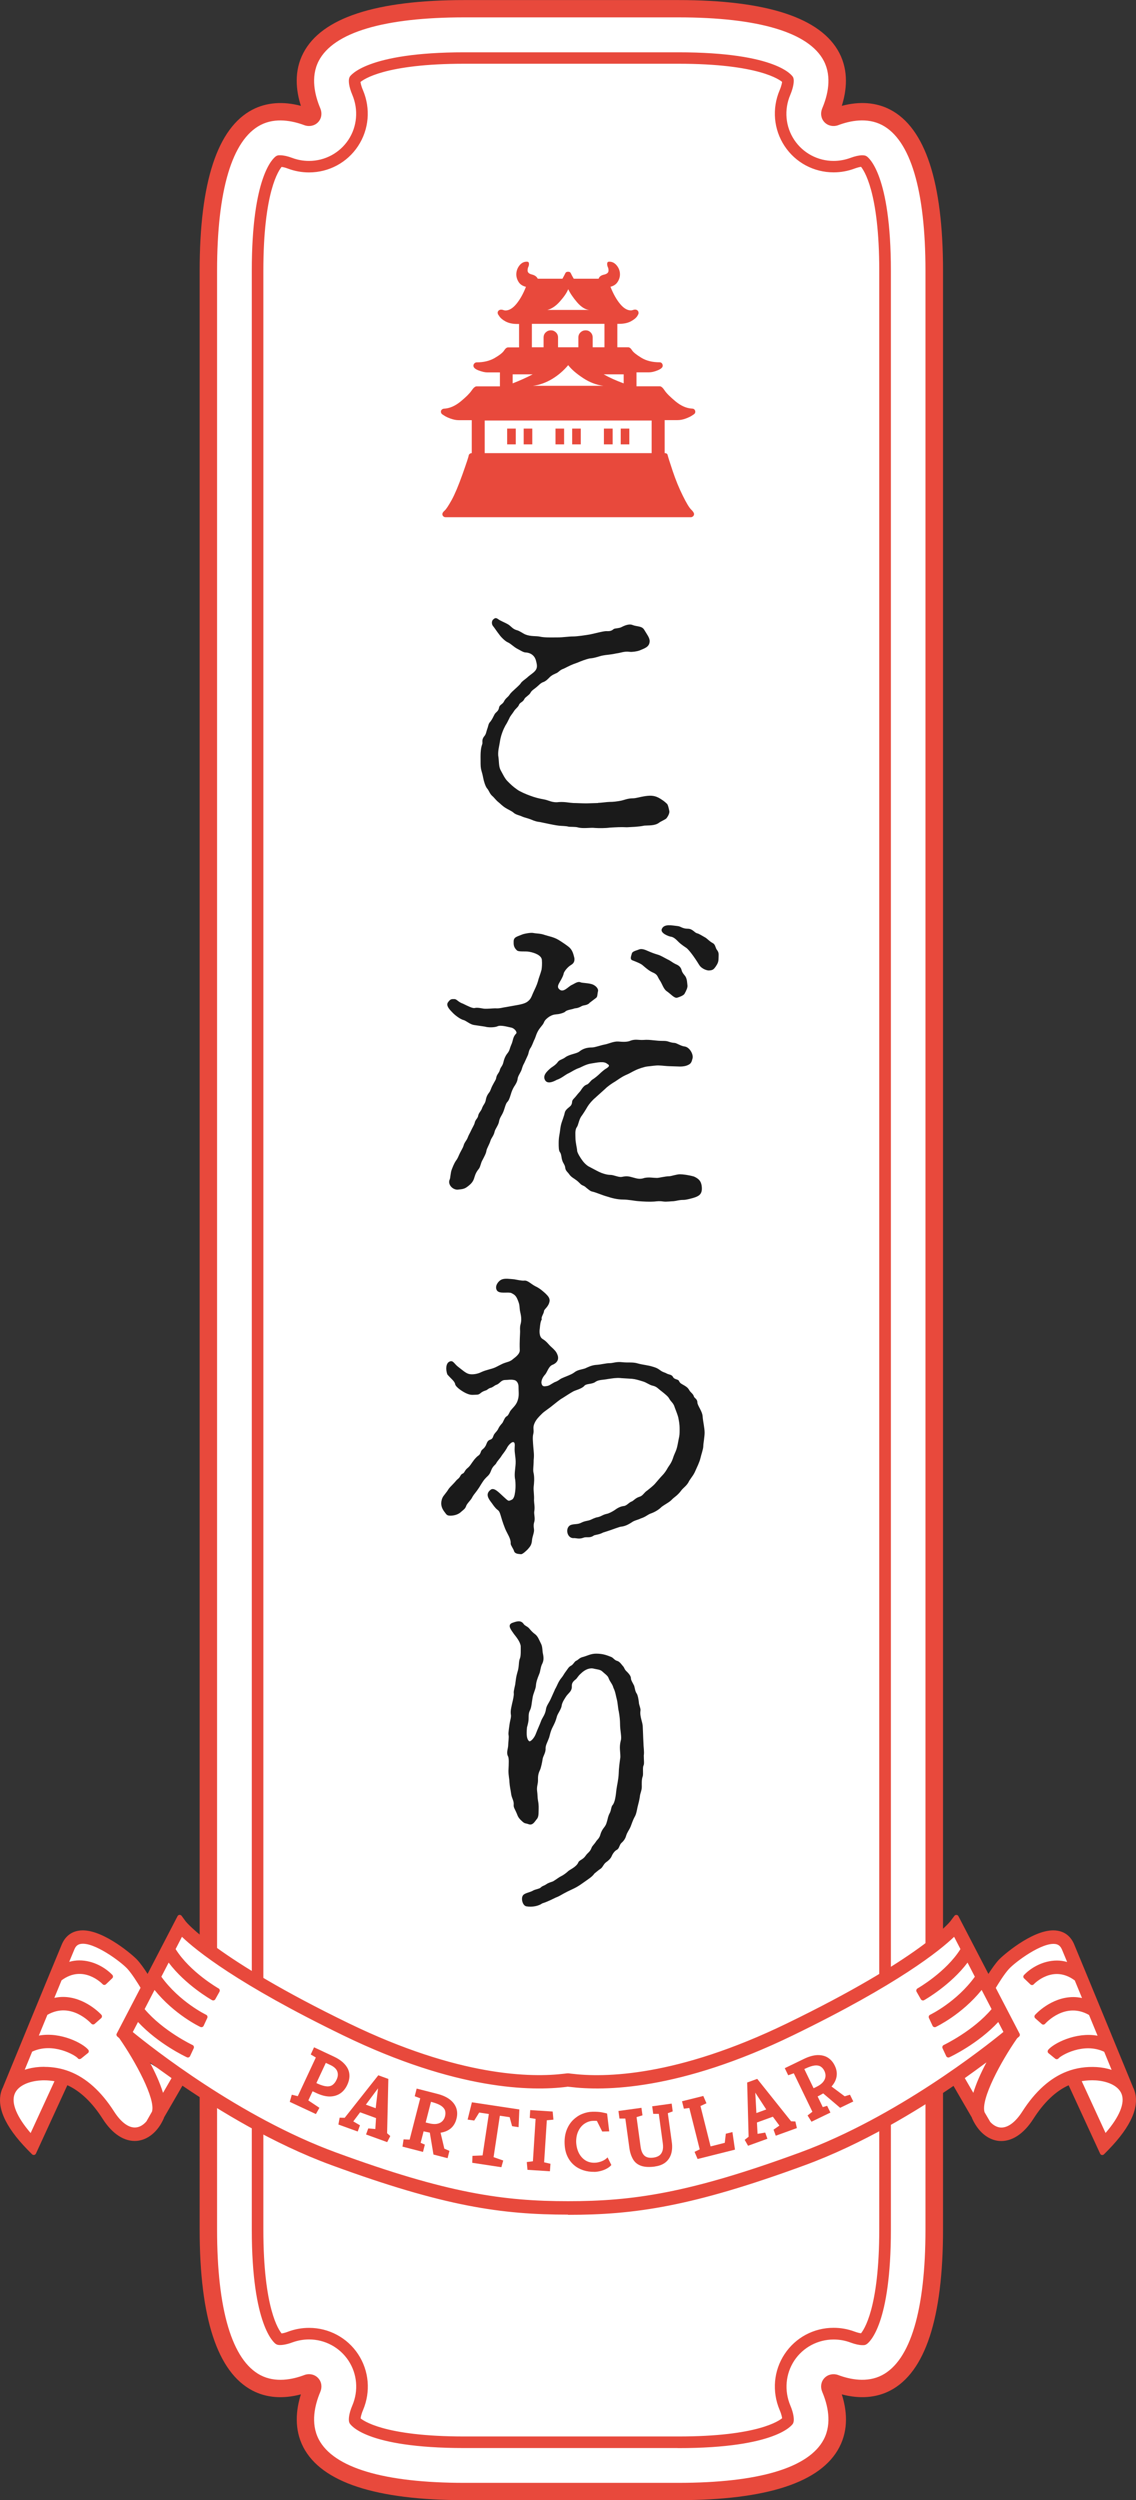
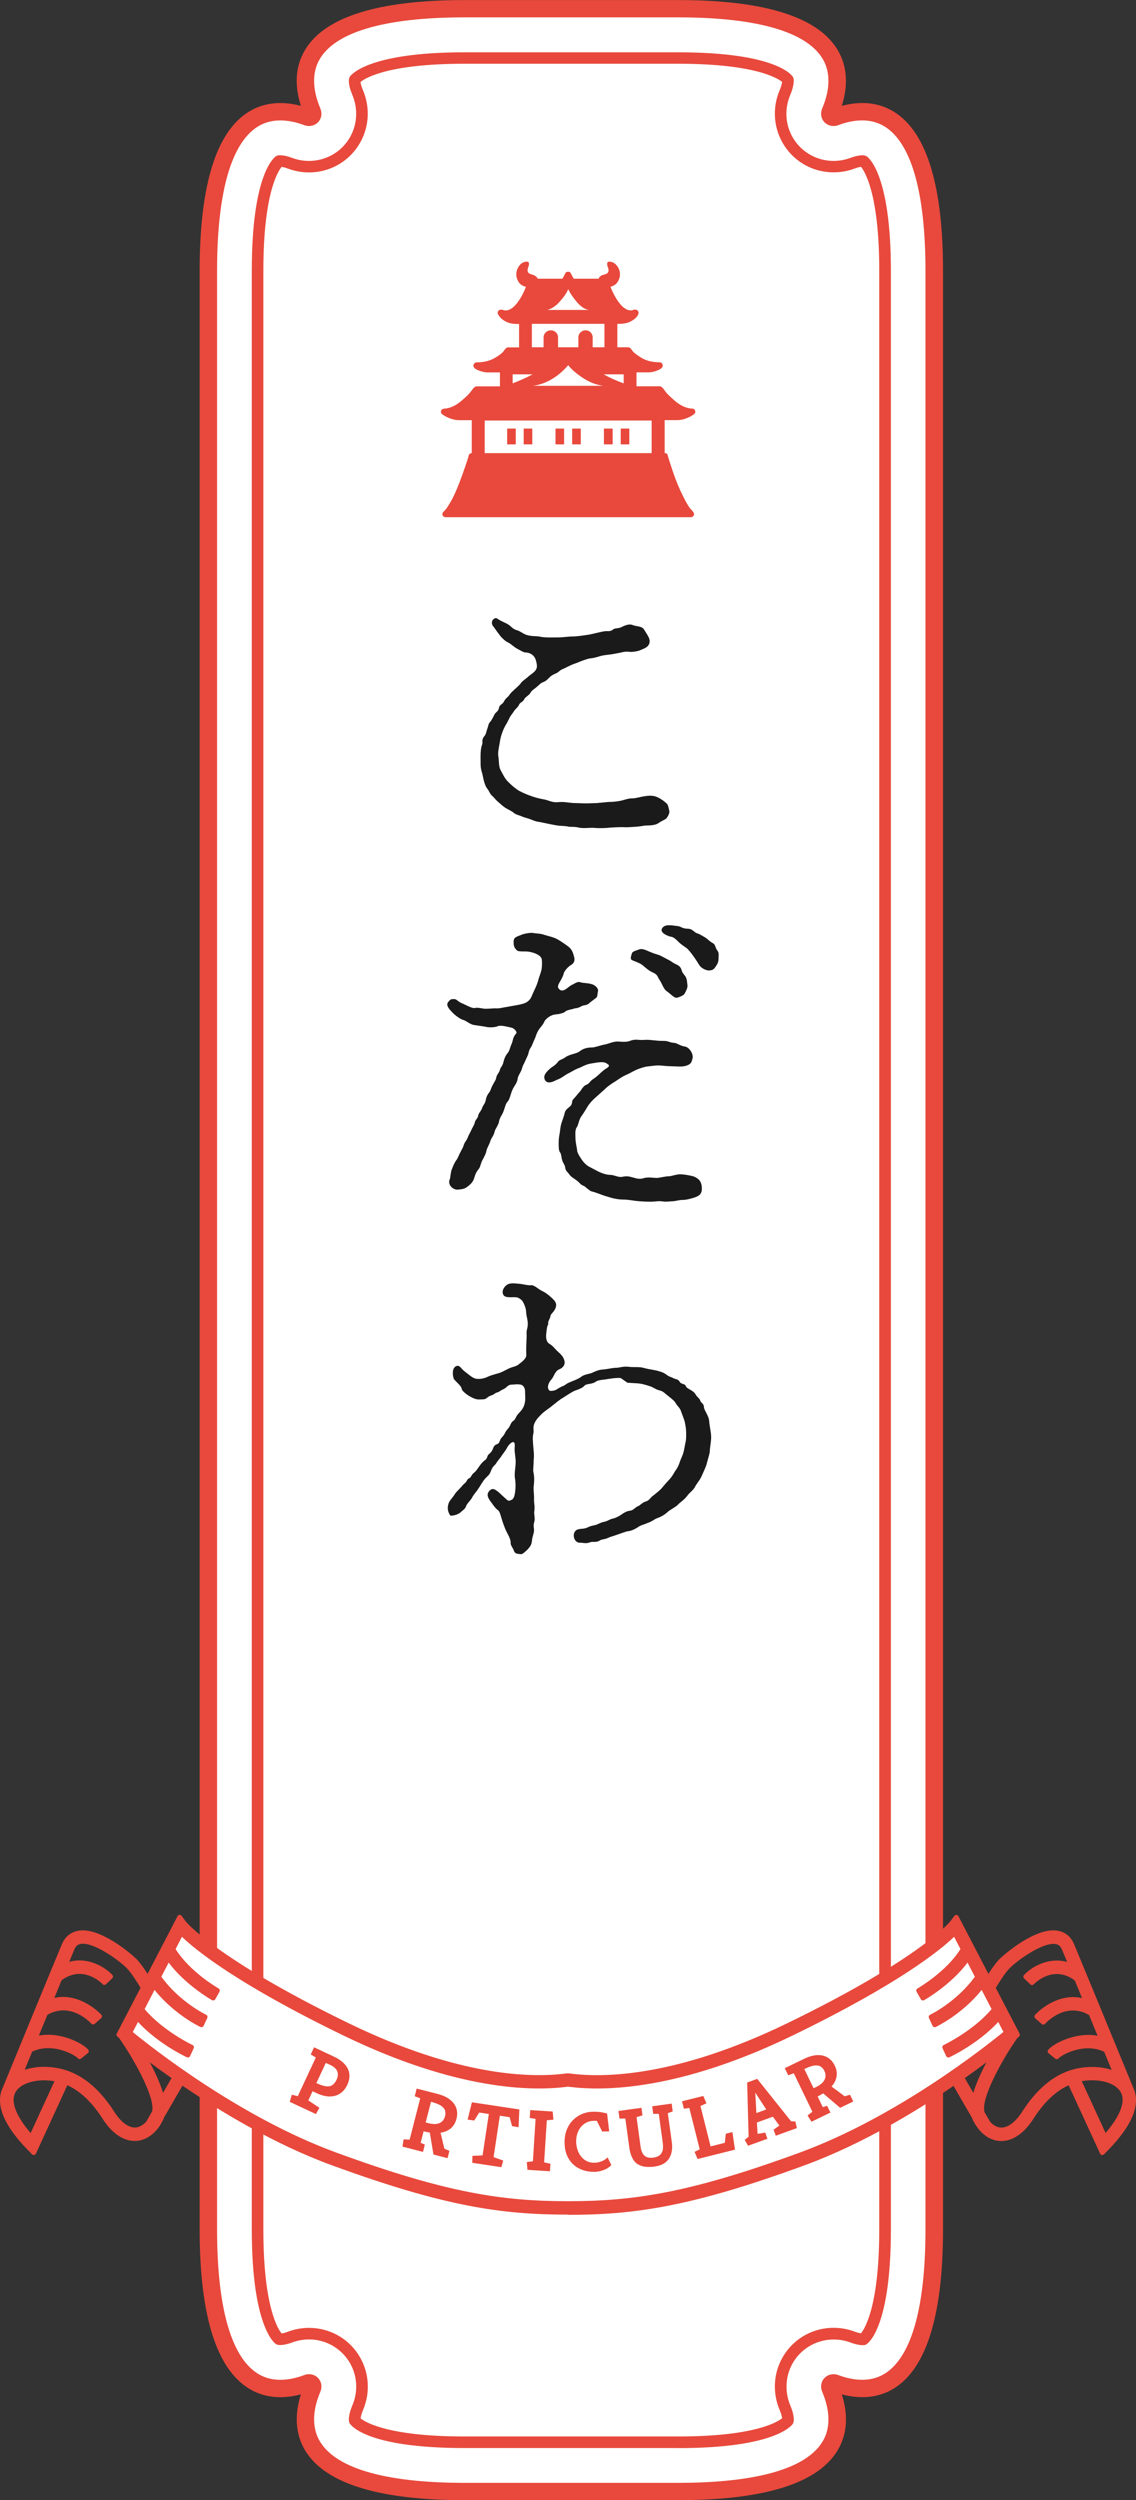
<svg xmlns="http://www.w3.org/2000/svg" id="_レイヤー_2" data-name="レイヤー 2" viewBox="0 0 164.95 362.78">
  <rect x="0" y="0" width="164.95" height="362.78" fill="#333333" stroke="none" />
  <defs>
    <style>
      .cls-1 {
        fill: #fff;
      }

      .cls-2, .cls-3 {
        fill: #e8493c;
      }

      .cls-4 {
        fill: #1a1a1a;
      }

      .cls-3 {
        stroke: #e8493c;
        stroke-miterlimit: 10;
        stroke-width: .42px;
      }
    </style>
  </defs>
  <g id="_文字" data-name="文字">
    <g>
-       <polygon class="cls-1" points="160.65 311.64 163.5 307.05 164.16 303.05 155.6 282.29 151.86 280.45 145.35 284.62 142.61 288.01 145.7 294.84 143.22 299.24 138.59 302.05 141.54 307.21 145.12 310.23 148.04 309.05 150.7 304.23 155.2 302.11 160.65 311.64" />
-       <polygon class="cls-1" points="4.1 311.64 1.25 307.05 .59 303.05 9.15 282.29 12.89 280.45 19.4 284.62 22.14 288.01 19.05 294.84 21.53 299.24 26.16 302.05 23.21 307.21 19.63 310.23 16.71 309.05 14.05 304.23 9.55 302.11 4.1 311.64" />
      <g>
        <path class="cls-1" d="m128.67,17.02c-2.55-1.33-5.35-.8-7.37-.04-.52.19-.96-.23-.73-.77.86-2.04,1.65-5.14.19-7.95-2.42-4.64-9.91-7-22.26-7h-31.06c-12.35,0-19.84,2.35-22.26,7-1.47,2.81-.68,5.91.19,7.95.23.54-.21.96-.73.77-2.02-.76-4.82-1.29-7.37.04-4.64,2.42-6.99,9.91-6.99,22.26v284.23c0,12.35,2.35,19.84,6.99,22.26,2.55,1.33,5.35.8,7.37.04.52-.19.96.23.73.77-.86,2.04-1.65,5.14-.19,7.95,2.42,4.64,9.91,7,22.26,7h31.06c12.35,0,19.84-2.35,22.26-7,1.47-2.81.68-5.91-.19-7.95-.23-.54.21-.96.73-.77,2.02.76,4.82,1.29,7.37-.04,4.64-2.42,6.99-9.91,6.99-22.26V39.28c0-12.35-2.35-19.84-6.99-22.26Z" />
        <path class="cls-2" d="m98.49,362.78h-31.06c-12.86,0-20.72-2.58-23.38-7.67-1.38-2.65-1.06-5.47-.36-7.68-2.6.69-5,.51-7.03-.55-5.09-2.66-7.67-10.52-7.67-23.37V39.28c0-12.86,2.58-20.72,7.67-23.37,2.02-1.05,4.43-1.24,7.03-.55-.71-2.22-1.03-5.03.36-7.68,2.65-5.09,10.52-7.67,23.38-7.67h31.06c12.86,0,20.72,2.58,23.38,7.67,1.38,2.65,1.06,5.47.36,7.68,2.6-.69,5-.51,7.03.55,0,0,0,0,0,0,5.09,2.65,7.67,10.52,7.67,23.37v284.23c0,12.85-2.58,20.72-7.67,23.37-2.02,1.05-4.43,1.24-7.03.55.71,2.22,1.03,5.03-.36,7.68-2.65,5.09-10.52,7.67-23.38,7.67Zm-53.62-18.28c.49,0,.97.19,1.31.55.51.53.63,1.3.33,2.02-.78,1.84-1.45,4.52-.23,6.88,2.15,4.13,9.46,6.32,21.14,6.32h31.06c11.68,0,18.99-2.18,21.14-6.32,1.22-2.35.55-5.04-.23-6.88-.3-.72-.18-1.49.33-2.02.5-.52,1.29-.69,2-.42,1.69.63,4.17,1.15,6.35.02,4.13-2.15,6.31-9.46,6.31-21.14V39.28c0-11.67-2.18-18.98-6.31-21.14-2.18-1.13-4.65-.62-6.35.02-.71.27-1.5.1-2-.42-.51-.53-.63-1.3-.33-2.02.78-1.84,1.45-4.52.23-6.88-2.15-4.13-9.46-6.32-21.14-6.32h-31.06c-11.68,0-18.99,2.18-21.14,6.32-1.22,2.35-.55,5.04.23,6.88.3.72.18,1.49-.33,2.02-.5.52-1.29.69-2,.42-1.7-.63-4.17-1.15-6.35-.02-4.13,2.15-6.31,9.46-6.31,21.14v284.23c0,11.67,2.18,18.98,6.31,21.14,2.18,1.13,4.65.62,6.35-.02.23-.09.46-.13.69-.13Z" />
      </g>
      <path class="cls-3" d="m98.49,355.01h-31.06c-14.52,0-16.46-3.46-16.48-3.49-.02-.04-.04-.08-.05-.12-.08-.27-.07-1.05.45-2.27.95-2.23.73-4.74-.59-6.73-1.31-1.97-3.51-3.15-5.89-3.15-.87,0-1.72.16-2.54.46-.8.3-1.57.41-1.95.33-.08-.02-.15-.05-.21-.09-.14-.09-3.4-2.48-3.4-16.43V39.28c0-13.64,3.07-16.19,3.41-16.43.11-.08.25-.12.39-.11-.03,0,.04,0,.13,0,.44,0,1.01.13,1.63.36.82.31,1.67.46,2.54.46,2.38,0,4.58-1.18,5.89-3.15,1.31-1.98,1.53-4.5.59-6.73-.49-1.16-.55-1.96-.44-2.3.02-.05.04-.1.06-.14.02-.03,2.23-3.44,16.45-3.44h31.06c14.46,0,16.46,3.45,16.48,3.48.02.04.04.08.05.13.08.27.06,1.05-.45,2.27-.95,2.22-.73,4.74.59,6.73,1.31,1.97,3.51,3.15,5.89,3.15.87,0,1.72-.16,2.54-.46.62-.23,1.19-.36,1.63-.36.18,0,.29.02.35.04.06.02.12.04.17.08.14.09,3.42,2.39,3.42,16.44v284.23c0,13.63-3.06,16.19-3.41,16.43-.11.08-.23.12-.36.12,0,0-.06,0-.16,0-.43,0-1.01-.13-1.63-.36-.82-.31-1.67-.46-2.54-.46-2.38,0-4.58,1.18-5.89,3.15-1.31,1.99-1.53,4.5-.59,6.73.46,1.08.55,1.93.44,2.3-.01.04-.03.09-.05.13-.02.03-2.13,3.45-16.46,3.45Zm-46.36-4.01c.45.4,3.51,2.75,15.3,2.75h31.06c11.53,0,14.72-2.26,15.3-2.77-.02-.18-.08-.64-.39-1.36-1.11-2.62-.85-5.58.7-7.92,1.54-2.33,4.13-3.72,6.94-3.72,1.02,0,2.02.18,2.98.54.41.15.81.25,1.09.27.52-.59,2.77-3.78,2.77-15.29V39.28c0-11.51-2.25-14.71-2.77-15.3-.28.03-.68.13-1.09.28-.96.36-1.96.54-2.98.54-2.81,0-5.4-1.39-6.94-3.72-1.55-2.34-1.81-5.3-.7-7.91.3-.71.37-1.17.38-1.38-.46-.41-3.54-2.75-15.3-2.75h-31.06c-11.52,0-14.72,2.25-15.3,2.77.02.18.08.64.39,1.36,1.11,2.62.85,5.58-.7,7.92-1.54,2.33-4.13,3.72-6.94,3.72-1.02,0-2.02-.18-2.98-.54-.41-.16-.81-.25-1.09-.27-.52.58-2.77,3.76-2.77,15.29v284.23c0,11.46,2.23,14.69,2.77,15.29.3-.02.69-.12,1.1-.28.96-.36,1.96-.54,2.98-.54,2.8,0,5.4,1.39,6.94,3.72,1.55,2.34,1.81,5.3.7,7.92-.3.71-.37,1.18-.38,1.38Z" />
      <g>
        <path class="cls-4" d="m86.84,116.5c.38,0,1.34-.14,1.67-.14.52,0,1-.05,1.72-.19.29-.05.91-.33,1.62-.33.52,0,.95-.19,1.91-.33.76-.1,1.38-.1,2.19.43.52.33.71.52.91.71.14.14.24.62.33,1.05.05.29-.19.76-.43,1.05-.19.19-.81.43-1.05.62-.62.48-1.57.38-2.15.43-.91.19-1.76.19-2.53.24-.91-.05-1.53,0-2.48.05-.62.09-1.62.09-2.15.05-.67-.09-1.72.14-2.53-.09-.38-.1-1.14-.05-1.33-.1-.33-.1-1-.1-1.38-.14-.48-.05-1.1-.19-1.38-.24l-1.38-.29c-.43-.05-.67-.1-1.33-.38-.48-.19-1-.29-1.29-.43-.24-.14-.91-.24-1.24-.57-.29-.24-.67-.38-1.14-.67-.52-.33-.81-.67-1-.81-.38-.29-.67-.72-.91-.91-.38-.33-.48-.76-.72-1.05-.14-.14-.33-.48-.52-1.19-.14-.57-.14-.76-.33-1.38-.14-.48-.14-.81-.14-1.48,0-.71-.05-1.67.24-2.43.1-.24-.14-.62.29-1.14.29-.33.29-.67.43-1.05.19-.48.14-.76.48-1.1.24-.33.33-.52.57-1,.19-.38.57-.43.67-1,.05-.43.52-.48.72-.91.24-.48.57-.62.76-.91.33-.48.52-.57.81-.86.19-.19.71-.62.86-.86.14-.24.43-.43.91-.81.29-.29.62-.48,1-.81.57-.52.48-.95.33-1.57-.14-.67-.62-1.24-1.57-1.29-.29,0-.86-.38-1.24-.57-.43-.24-.91-.71-1.24-.86-.48-.19-1.1-.86-1.29-1.14-.38-.48-.71-1-.91-1.24-.14-.14-.29-.57-.05-.91.33-.33.48-.33.81-.09.24.19.95.48,1.29.67.57.29.71.72,1.38.91.43.1.81.43,1.24.62.81.33,1.62.19,2.19.33.62.14,1.67.1,2.48.1.91,0,1.53-.14,2.34-.14.52,0,1.81-.19,2.38-.29.91-.19,1.72-.43,2.29-.48.43,0,.76.05,1.14-.29.14-.14.76-.09,1.14-.29.72-.38,1.29-.48,1.67-.29.67.24,1.33.1,1.67.72.33.57.81,1.14.76,1.67-.05.81-.81,1-1.48,1.29-.38.14-1.1.24-1.43.19-.81-.1-1.19.14-1.96.24-.86.19-1.43.19-1.91.29-.52.09-1.14.38-1.91.43-.52.1-1.38.43-1.81.62-.86.29-1.1.43-1.96.86-.57.19-.67.43-1,.62-.29.14-.72.29-1.05.62-.19.19-.52.57-.95.72-.33.09-.71.52-.95.71-.38.33-.72.48-.91.86-.14.29-.76.62-.86.86-.24.52-.67.48-.81.91-.19.38-.48.48-.76.95-.14.24-.53.67-.62.95-.24.48-.38.76-.57,1.05-.29.52-.62,1.33-.76,2.1-.14.95-.33,1.48-.29,2.24.14.81.05,1.53.33,2.1.29.52.62,1.24,1,1.62.57.57.76.76,1.43,1.24.38.29,1.38.71,1.81.86.76.29,1.33.43,2.1.57.62.1,1.19.52,2.15.38.91-.05,1.38.1,2.1.14.48,0,1.19.05,1.91.05l1.67-.05Z" />
        <path class="cls-4" d="m85.56,145.59c-.52.38-.81.19-1.24.48-.57.29-.76.19-1,.29s-1.05.19-1.24.43c-.19.19-.95.38-1.19.38-.57.05-.76.14-1.1.33-.29.19-.67.48-.81.86-.1.24-.19.33-.57.81-.52.67-.62,1.29-.76,1.57-.24.48-.24.62-.53,1.19-.38.52-.33.86-.48,1.19l-.52,1.14c-.33.57-.29.81-.48,1.19-.29.57-.43.72-.48,1.1-.05.43-.33.86-.52,1.14-.19.33-.33.62-.48,1.14-.19.62-.29.86-.52,1.1s-.38,1-.57,1.43c-.24.57-.52.81-.62,1.43-.09.48-.52,1-.62,1.38-.14.67-.48.91-.62,1.38-.14.48-.52,1.1-.57,1.38-.05.43-.33.91-.57,1.38-.29.48-.29,1-.57,1.33-.48.57-.57,1.1-.67,1.38-.19.57-.57.86-.86,1.1-.38.29-.62.43-1.33.48-.81.19-1.72-.71-1.33-1.48.1-.24.1-.95.29-1.43.1-.24.29-.81.62-1.29.29-.38.33-.62.57-1.1.24-.48.43-.76.52-1.05.09-.43.43-.76.57-1.1.19-.52.33-.67.52-1.1.14-.33.48-.86.52-1.1.1-.52.48-.67.52-1.1.1-.43.43-.62.57-1.1.19-.48.43-.62.52-1.1.1-.57.29-.86.48-1.1.24-.29.24-.57.53-1.1.29-.57.48-.76.52-1.1.09-.48.43-.67.52-1.1.14-.48.38-.52.52-1.14.1-.43.24-.81.52-1.19.43-.52.33-.67.62-1.33.29-.62.19-1.1.71-1.62.19-.19-.24-.76-.71-.86-.33-.05-1.53-.43-2-.19-.43.19-1.38.19-1.81.05l-1.62-.24c-.57-.09-1.14-.62-1.48-.71-.48-.1-1.34-.76-1.67-1.14-.48-.48-.91-1-.62-1.43.38-.52.52-.48.95-.48.33,0,.53.43,1.24.67.67.33,1.43.72,1.72.62.38-.09.95.05,1.29.1.48.05,1.33-.05,1.67-.05.67.05.95-.1,1.62-.19l1.62-.29c.29-.05,1.05-.19,1.43-.48.43-.33.52-.53.81-1.24.29-.62.57-1.19.72-1.72.09-.43.33-.95.52-1.67.05-.33.1-.86.05-1.43-.05-.67-1.05-1.05-1.86-1.19-.57-.1-1.48.05-1.76-.19-.52-.48-.48-.91-.48-1.29,0-.67.52-.71,1.19-1,.29-.14,1.38-.33,1.67-.24.52.1,1,.05,1.67.29.57.19,1.29.29,2,.72.48.29,1.33.86,1.62,1.14.48.48.57,1.14.67,1.48.09.72-.33.91-.62,1.1-.43.29-.95.95-.95,1.24-.33,1.1-1.24,1.72-.57,2.24.57.48,1.24-.43,1.76-.67.43-.19.86-.57,1.29-.38.19.09.95.09,1.53.24.57.14,1.05.62,1,1-.14.62-.05.86-.33,1.05l-.95.72Zm.95,13.64c-.53.43-.95.95-1.19,1.33-.33.57-.67,1.1-.95,1.48-.33.52-.38,1.19-.62,1.53-.29.38-.19,1.14-.19,1.62,0,.57.24,1.48.24,1.76,0,.33.57,1.19.72,1.38.29.43.76.86,1.1,1,.57.29.95.52,1.38.72.38.19,1.1.43,1.62.43s1.19.38,1.67.29c.67-.14,1-.1,1.67.1.52.14.95.29,1.62.05.67-.14,1.24,0,1.81,0,.33,0,1.19-.24,1.76-.24.29,0,1.1-.29,1.57-.29.43,0,1.24.1,2.05.33.86.38,1.1.86,1.14,1.62.05,1-.48,1.24-1.24,1.48-.38.1-1,.29-1.43.29-.67,0-.95.14-1.43.19-.29,0-1.05.1-1.43.05-.57-.09-.91-.05-1.38,0-.62.05-1.62,0-2.24-.05-.71-.05-1.48-.24-2.29-.24-.86,0-1.72-.24-2.29-.43-.72-.19-1.53-.57-2.15-.72-.29-.05-.43-.19-.91-.57-.38-.38-.57-.24-.91-.62-.43-.43-.48-.43-.81-.67-.29-.19-.52-.33-.76-.67-.19-.29-.53-.48-.57-.95-.05-.43-.33-.67-.43-1.05-.14-.38-.1-.86-.33-1.19-.19-.19-.19-.81-.19-1.33,0-.91.14-1.19.24-2.1.1-.81.33-1.19.57-2,.1-.43.1-.57.52-.95.33-.29.57-.38.62-.91,0-.33.29-.48.62-.91.33-.43.57-.62.67-.81.33-.52.57-.71.86-.81.29-.09.57-.62.86-.76.24-.14.76-.57.95-.76.29-.29.81-.72,1-.81.52-.33.48-.48.14-.67-.48-.43-1.43-.19-2.34-.05-.71.1-1.43.52-1.67.62-.71.24-1.05.52-1.53.76-.57.24-1,.72-1.81,1-.52.29-1.33.62-1.67.05-.38-.67.19-1.24.86-1.81.14-.1.71-.43,1-.86.24-.33.67-.33,1.14-.71.67-.43,1.62-.48,2-.81.48-.38,1.05-.57,1.81-.57.43,0,1.29-.33,1.86-.43.52-.09,1.29-.48,1.96-.43.62.05,1.33.1,1.81-.14.72-.24,1.14-.05,1.81-.09.62-.05,1,0,1.48.05.52.05.81.09,1.53.09.67,0,.76.24,1.53.29.29,0,.95.48,1.48.52.71.1,1.29,1.14,1.14,1.72-.14.57-.24.76-.62.95-.38.19-.81.24-1.19.24l-1.53-.05c-.38,0-1.14-.1-1.43-.1-.52-.05-1.29.1-1.81.14-.43.05-1.29.33-1.76.57-.52.24-.76.43-1.43.71-.62.29-1.1.67-1.48.91-.43.24-1.1.71-1.43,1.05l-1.38,1.24Zm6.15-21.41c.29-.14.62-.19,1.34.14.67.29.91.38,1.53.57.38.1.91.43,1.38.67.52.24.67.43,1.14.67.33.14.76.33.91.86.09.48.52.81.62,1.05.19.38.19.81.24,1.19.05.33-.19.81-.43,1.24-.14.24-.76.48-1.1.57-.43.05-.91-.57-1.48-.95-.48-.33-.67-1.1-1-1.57s-.29-.81-.91-1.1c-.57-.24-.91-.52-1.53-1.05-.29-.29-1.05-.57-1.43-.72-.48-.14-.38-.43-.19-1.05.05-.19.29-.33.91-.52Zm11.3,2.38c-.29.38-.38.62-1.1.62-.43-.05-1.05-.33-1.34-.81-.76-1.24-1.43-2.1-1.81-2.43-.19-.14-.76-.48-1.19-.91-.38-.38-.71-.71-1.14-.76-.33-.05-1.53-.52-1.29-1.1.33-.81,1.48-.52,2.34-.43.43.05.67.38,1.43.38.72,0,.95.57,1.38.67.24.05.67.33,1.19.62.24.14.57.52,1,.76.43.19.43.62.62.95.38.48.29.67.29,1.19,0,.48-.05.76-.38,1.24Z" />
-         <path class="cls-4" d="m90.13,199.96c-.76-.05-1.19.05-1.86.14-.71.14-1.29.09-1.76.38-.53.43-1.38.24-1.67.62-.38.43-1.29.62-1.62.81-.43.24-.86.52-1.53.95-.38.19-1.1.81-1.48,1.1-.38.33-1.14.81-1.48,1.14-.53.52-.86.86-1.1,1.38-.33.71-.05.95-.19,1.57-.14.48-.05,1.19,0,1.91.05.67.14,1.1.05,1.91,0,.91-.14,1.48,0,1.91.14.76.05,1.48,0,1.96-.05.57.1,1.19.05,1.96,0,.33.14.95.05,1.53-.1.43.14,1,0,1.57-.1.29-.14.52-.05,1.14.05.43-.24,1-.29,1.53-.05.67-.24.91-.62,1.34-.14.14-.76.76-1,.71-.29-.05-.86,0-1-.48-.05-.24-.48-.81-.48-1.05.05-.76-.48-1.38-.81-2.19-.76-1.91-.62-2.38-1.1-2.72-.38-.29-.67-.76-.81-.95-.52-.67-1-1.34-.19-1.96.48-.38,1.14.33,1.81.95.81.72.71.76,1.29.48.19-.09.33-.43.38-.67.1-.52.19-1.1.1-2.15-.19-.81,0-1.53.05-2.38.05-.91-.19-1.53-.14-2.34.05-.57,0-.81-.24-.81s-.72.48-.91.91c-.33.57-.62.86-.76,1.1-.19.33-.62.76-.76,1.05-.1.24-.48.38-.72,1-.19.52-.33.71-.71,1.05-.38.38-.48.57-.76,1-.19.33-.38.62-.62.95-.38.52-.52.62-.76,1.1-.24.38-.72.81-.81,1.14-.14.38-.33.48-.71.81-.38.38-1,.57-1.57.57s-.57-.19-.95-.67c-.29-.43-.38-.76-.38-1.14,0-.29.09-.72.33-1.05.24-.33.57-.71.67-.91.14-.24.43-.52.71-.81.33-.33.52-.62.72-.76.38-.29.33-.62.67-.76.29-.1.29-.48.72-.81.24-.19.38-.38.67-.81.24-.33.29-.43.67-.81.24-.24.43-.19.62-.81.14-.33.38-.29.67-.81.14-.24.19-.72.62-.86.48-.14.43-.52.62-.81s.43-.43.62-.86c.24-.48.52-.67.62-.86.24-.48.33-.76.62-.91.24-.14.38-.67.57-.86.38-.48.86-.81,1.05-1.67.14-.57.05-1.05.05-1.76,0-.29-.14-.86-.67-.95-.53-.1-.81,0-1.24,0-.67,0-.76.52-1.33.71-.19.05-.52.38-.81.43-.38.1-.48.33-.72.38-.91.29-.71.62-1.38.62-.38,0-.71.1-1.29-.14-.62-.24-1.67-.95-1.76-1.38-.05-.43-.67-.86-1.14-1.43-.24-.67-.24-1.62.33-1.86.52-.24.67.33,1.24.76.52.38,1.1.95,1.62,1.05.48.1,1.19,0,1.76-.29.71-.33,1.48-.43,2-.67.24-.1,1-.53,1.29-.62.48-.19.86-.19,1.33-.62.24-.19,1-.71.95-1.29-.05-1.24.05-2.29.05-2.67,0-.29-.05-.57.05-1,.29-1-.05-1.67-.1-2.24-.05-.81-.14-.95-.33-1.43-.24-.57-.48-.71-.86-.91-.48-.24-1.81.19-2.15-.43-.33-.62.24-1.33.67-1.53.52-.24,1.24-.09,1.86-.05.33.05,1.1.24,1.48.19.48-.05.95.48,1.57.81.72.33,1.14.76,1.43,1,.33.33.67.62.67,1.1-.1.86-.76,1.19-.81,1.48-.05.48-.48.91-.33,1.24-.19.29-.24.76-.29,1.29-.05.33-.14,1.24.43,1.57.57.33.86.81,1.24,1.14.43.38.71.67.86,1.05.48,1.05-.52,1.48-.67,1.53-.62.24-.76,1.1-1.14,1.48-.38.43-.52.91-.48,1.19.1.52.38.48.72.43.43-.05.57-.24,1.19-.57.57-.19.72-.43,1.05-.57.62-.29,1.29-.48,1.76-.81.52-.43,1.05-.43,1.62-.62.43-.19.95-.48,1.72-.52.67-.05,1.29-.24,1.86-.24.48,0,.95-.24,1.81-.14.86.1,1.53-.05,2.29.19.67.19,1.48.24,2.19.48.48.14.67.24,1,.48.43.33.71.33.95.48.33.19.76.14.95.53.19.38.76.29.86.57.19.38.33.38.81.67.29.19.48.29.72.72.14.24.52.48.62.81.05.29.52.38.52.91,0,.43.72,1.29.76,2,.05.76.29,1.67.29,2.38,0,.62-.19,1.57-.19,1.95,0,.43-.29,1.19-.43,1.81-.14.57-.52,1.33-.67,1.67-.29.71-.52.91-.95,1.57-.29.67-.86,1-1.14,1.38-.52.72-1.05,1-1.33,1.29-.38.43-.95.67-1.53,1.1-.38.38-.95.76-1.67,1-.43.19-.71.48-1.33.67-.48.24-.95.29-1.33.57-.29.19-.81.52-1.43.62-.38,0-1.14.38-2.72.86-.72.38-1.19.29-1.43.48-.57.38-1,.09-1.48.29-.62.24-1.1,0-1.43.05-.95,0-1.24-1.53-.38-1.91.57-.19,1-.05,1.53-.33.57-.29.95-.24,1.38-.43.62-.29.76-.33,1.05-.38.57-.14.62-.33,1.29-.48.29-.05.81-.33,1.1-.52.33-.24.81-.57,1.43-.62.38-.09.67-.48,1-.62.33-.09.57-.52,1.19-.71.52-.14.67-.62,1.14-.91.29-.24.86-.67,1.14-1s.81-.95,1-1.14c.38-.38.62-.76.86-1.19.14-.24.48-.62.71-1.29.19-.62.38-.91.52-1.33.14-.38.24-1.05.33-1.48.14-.62.14-.76.14-1.48,0-.81-.1-1.14-.19-1.67-.05-.24-.33-1-.52-1.48-.19-.67-.52-.76-.81-1.29-.14-.29-.67-.71-1.1-1.05-.52-.38-.67-.67-1.29-.81-.48-.1-.91-.48-1.43-.62-.62-.19-1.05-.33-1.57-.38l-1.62-.1Z" />
-         <path class="cls-4" d="m80.55,245.19c.38-.62.48-1.14,1-1.76.24-.29.33-.53.62-.91.29-.38.38-.62.72-.81.33-.14.52-.62.76-.72.33-.14.43-.38.86-.52.76-.19,1.24-.52,2.05-.52,1,0,1.57.24,2.19.48.33.14.48.48.86.57.38.1.67.57.81.72.29.29.19.48.62.86.43.43.57.71.57.95,0,.29.33.76.48,1.1.1.38.14.81.38,1.14.14.24.24.76.29,1.19,0,.43.29.91.24,1.24-.14.91.33,1.67.33,2.38.05.91.05,1.48.1,2.29,0,.62.14,1.29.05,1.86,0,.76.1,1.19-.05,1.48-.14.29,0,1.19-.1,1.53-.19.48-.14,1.14-.14,1.53,0,.57-.24.91-.29,1.48-.05.38-.19.95-.33,1.48-.1.48-.19,1.05-.43,1.43-.19.33-.43,1-.57,1.38-.24.57-.48.76-.67,1.38-.1.38-.38.76-.67,1-.33.33-.29.81-.67,1-.38.19-.67.72-.76.95-.14.33-.52.67-.81.86-.38.29-.48.76-.81.95-.24.14-.67.53-.86.67-.38.52-.76.72-1.96,1.57-.76.53-1.29.72-1.96,1.05-.86.43-1.14.67-1.67.86-.52.24-1.1.57-2,.86-.53.38-1.43.57-2.29.43-.57-.1-.81-1.14-.52-1.57.24-.38,1-.43,1.48-.72.33-.19.91-.24,1.1-.43.29-.29.48-.24.81-.48.48-.33.91-.33,1.14-.52.53-.33.67-.48,1.05-.67.24-.1.76-.48.95-.67.19-.24,1.24-.62,1.53-1.33.14-.33.67-.38,1.05-.95.33-.48.62-.52.86-1.14.09-.29.33-.43.67-.95.1-.19.48-.43.62-1,.14-.48.33-.76.52-1,.38-.48.38-.76.48-1.05.09-.29.09-.57.38-1.1.19-.38.19-.91.38-1.1.38-.43.48-1.48.57-2.29.09-.67.29-1.38.33-2.34,0-.57.14-1.67.24-2.34,0-.95-.19-1.33.05-2.38.19-.53-.1-1.34-.1-2.58,0-.29-.05-1-.19-1.72-.1-.33-.14-1.24-.29-1.76-.14-.52-.19-1.05-.48-1.62-.14-.57-.48-.81-.71-1.43-.1-.33-.62-.67-.91-.95s-.76-.29-1.14-.38c-.62-.19-1.33.05-2,.72-.38.33-.52.67-.71.81-.43.33-.57.57-.57.95.05.72-.38.95-.76,1.43-.19.29-.67.95-.72,1.48-.05.43-.57,1.14-.67,1.48-.19.72-.33,1-.62,1.57-.33.62-.43,1.24-.52,1.53-.24.67-.52,1.1-.52,1.57.05.62-.38,1.14-.43,1.57-.05.38-.24,1.29-.38,1.57-.33.67-.29,1.14-.29,1.53,0,.48-.19.86-.14,1.43.1.71.05.95.14,1.48.14.67.09,1.14.09,1.48,0,.67-.05,1-.33,1.29-.24.29-.52.86-1.1.67-.52-.19-.52-.05-.91-.38-.43-.38-.62-.62-.76-1-.29-.76-.57-1.05-.52-1.43.05-.67-.29-.91-.38-1.67-.1-.71-.19-.95-.24-1.67,0-.43-.14-.86-.14-1.62.05-1.1.1-1.86-.09-2.15-.24-.48.05-1.14.05-1.53,0-.43.14-1.19.05-1.53-.05-.33.1-1.1.14-1.48.09-.67.29-1.1.19-1.53-.05-.52.05-.86.19-1.53.14-.57.29-1.24.24-1.53-.05-.29.24-1.19.24-1.48.05-.33.09-.86.29-1.53.29-.86.14-1.53.38-2.05.14-.33.1-1.34.1-1.76-.1-.67-.67-1.33-1-1.76-.43-.62-.95-1.24-.29-1.57.67-.24,1.29-.48,1.72.14.19.29.57.33.86.71.24.29.52.57.72.71.48.33.62.81.91,1.38.29.52.19,1.1.33,1.62.1.52.1.95-.19,1.48-.24.62-.19.95-.38,1.38-.29.72-.43,1.1-.48,1.72-.05.52-.38,1.05-.48,1.72-.14.76-.14,1.33-.38,1.81-.19.38-.19.67-.19,1.1s-.05.67-.24,1.38c-.1,1.05-.05,1.72.33,2,.14.1.72-.38,1-1.19.19-.52.52-1.19.76-1.86.19-.43.57-.86.67-1.62.09-.52.38-.81.67-1.43l.62-1.38Z" />
+         <path class="cls-4" d="m90.13,199.96c-.76-.05-1.19.05-1.86.14-.71.14-1.29.09-1.76.38-.53.43-1.38.24-1.67.62-.38.43-1.29.62-1.62.81-.43.24-.86.52-1.53.95-.38.19-1.1.81-1.48,1.1-.38.33-1.14.81-1.48,1.14-.53.52-.86.86-1.1,1.38-.33.71-.05.95-.19,1.57-.14.48-.05,1.19,0,1.91.05.67.14,1.1.05,1.91,0,.91-.14,1.48,0,1.91.14.76.05,1.48,0,1.96-.05.57.1,1.19.05,1.96,0,.33.14.95.05,1.53-.1.43.14,1,0,1.57-.1.29-.14.52-.05,1.14.05.43-.24,1-.29,1.53-.05.67-.24.91-.62,1.34-.14.14-.76.76-1,.71-.29-.05-.86,0-1-.48-.05-.24-.48-.81-.48-1.05.05-.76-.48-1.38-.81-2.19-.76-1.91-.62-2.38-1.1-2.72-.38-.29-.67-.76-.81-.95-.52-.67-1-1.34-.19-1.96.48-.38,1.14.33,1.81.95.81.72.71.76,1.29.48.19-.09.33-.43.38-.67.1-.52.19-1.1.1-2.15-.19-.81,0-1.53.05-2.38.05-.91-.19-1.53-.14-2.34.05-.57,0-.81-.24-.81s-.72.48-.91.91c-.33.57-.62.86-.76,1.1-.19.33-.62.76-.76,1.05-.1.24-.48.38-.72,1-.19.52-.33.71-.71,1.05-.38.38-.48.57-.76,1-.19.33-.38.62-.62.95-.38.52-.52.62-.76,1.1-.24.38-.72.81-.81,1.14-.14.38-.33.48-.71.81-.38.38-1,.57-1.57.57c-.29-.43-.38-.76-.38-1.14,0-.29.09-.72.33-1.05.24-.33.57-.71.67-.91.14-.24.43-.52.71-.81.33-.33.52-.62.72-.76.38-.29.33-.62.67-.76.29-.1.29-.48.72-.81.24-.19.38-.38.67-.81.24-.33.29-.43.67-.81.24-.24.43-.19.62-.81.14-.33.38-.29.67-.81.14-.24.19-.72.62-.86.48-.14.43-.52.62-.81s.43-.43.62-.86c.24-.48.52-.67.62-.86.24-.48.33-.76.62-.91.24-.14.38-.67.57-.86.38-.48.86-.81,1.05-1.67.14-.57.05-1.05.05-1.76,0-.29-.14-.86-.67-.95-.53-.1-.81,0-1.24,0-.67,0-.76.52-1.33.71-.19.05-.52.38-.81.43-.38.1-.48.33-.72.38-.91.29-.71.62-1.38.62-.38,0-.71.1-1.29-.14-.62-.24-1.67-.95-1.76-1.38-.05-.43-.67-.86-1.14-1.43-.24-.67-.24-1.62.33-1.86.52-.24.67.33,1.24.76.52.38,1.1.95,1.62,1.05.48.1,1.19,0,1.76-.29.71-.33,1.48-.43,2-.67.24-.1,1-.53,1.29-.62.48-.19.86-.19,1.33-.62.24-.19,1-.71.95-1.29-.05-1.24.05-2.29.05-2.67,0-.29-.05-.57.05-1,.29-1-.05-1.67-.1-2.24-.05-.81-.14-.95-.33-1.43-.24-.57-.48-.71-.86-.91-.48-.24-1.81.19-2.15-.43-.33-.62.24-1.33.67-1.53.52-.24,1.24-.09,1.86-.05.33.05,1.1.24,1.48.19.48-.05.95.48,1.57.81.72.33,1.14.76,1.43,1,.33.33.67.62.67,1.1-.1.86-.76,1.19-.81,1.48-.05.48-.48.91-.33,1.24-.19.29-.24.76-.29,1.29-.05.33-.14,1.24.43,1.57.57.33.86.81,1.24,1.14.43.38.71.67.86,1.05.48,1.05-.52,1.48-.67,1.53-.62.24-.76,1.1-1.14,1.48-.38.43-.52.91-.48,1.19.1.52.38.48.72.43.43-.05.57-.24,1.19-.57.57-.19.72-.43,1.05-.57.62-.29,1.29-.48,1.76-.81.52-.43,1.05-.43,1.62-.62.43-.19.95-.48,1.72-.52.67-.05,1.29-.24,1.86-.24.48,0,.95-.24,1.81-.14.86.1,1.53-.05,2.29.19.67.19,1.48.24,2.19.48.48.14.67.24,1,.48.43.33.71.33.95.48.33.19.76.14.95.53.19.38.76.29.86.57.19.38.33.38.81.67.29.19.48.29.72.72.14.24.52.48.62.81.05.29.52.38.52.91,0,.43.72,1.29.76,2,.05.76.29,1.67.29,2.38,0,.62-.19,1.57-.19,1.95,0,.43-.29,1.19-.43,1.81-.14.57-.52,1.33-.67,1.67-.29.71-.52.91-.95,1.57-.29.67-.86,1-1.14,1.38-.52.72-1.05,1-1.33,1.29-.38.43-.95.67-1.53,1.1-.38.38-.95.76-1.67,1-.43.19-.71.48-1.33.67-.48.24-.95.29-1.33.57-.29.19-.81.52-1.43.62-.38,0-1.14.38-2.72.86-.72.38-1.19.29-1.43.48-.57.38-1,.09-1.48.29-.62.24-1.1,0-1.43.05-.95,0-1.24-1.53-.38-1.91.57-.19,1-.05,1.53-.33.57-.29.95-.24,1.38-.43.62-.29.76-.33,1.05-.38.57-.14.62-.33,1.29-.48.29-.05.81-.33,1.1-.52.33-.24.81-.57,1.43-.62.38-.09.67-.48,1-.62.33-.09.57-.52,1.19-.71.52-.14.67-.62,1.14-.91.29-.24.86-.67,1.14-1s.81-.95,1-1.14c.38-.38.62-.76.86-1.19.14-.24.48-.62.71-1.29.19-.62.38-.91.52-1.33.14-.38.24-1.05.33-1.48.14-.62.14-.76.14-1.48,0-.81-.1-1.14-.19-1.67-.05-.24-.33-1-.52-1.48-.19-.67-.52-.76-.81-1.29-.14-.29-.67-.71-1.1-1.05-.52-.38-.67-.67-1.29-.81-.48-.1-.91-.48-1.43-.62-.62-.19-1.05-.33-1.57-.38l-1.62-.1Z" />
      </g>
      <g>
        <path class="cls-1" d="m82.48,319.27c-9.39,0-17.56-1.13-33.79-7.09-14.15-5.19-27.01-15.42-29.69-17.62l.96-1.85c2.96,3.3,7.06,5.21,7.23,5.29.07.03.16,0,.19-.07l.53-1.14c.03-.07,0-.16-.07-.19-.04-.02-4.39-2.07-7.11-5.37l1.65-3.18c2.87,3.68,6.62,5.48,6.79,5.56.03.02.07.02.11,0,.04-.01.06-.04.08-.07l.53-1.14c.03-.07,0-.16-.07-.19-.04-.02-3.97-1.91-6.65-5.69l1.27-2.45c2.4,3.36,6.26,5.56,6.43,5.66.03.02.07.02.11.01.04-.01.07-.03.09-.07l.61-1.09c.04-.07.01-.16-.05-.19-.04-.02-4.26-2.43-6.37-5.88l1.11-2.13c1.91,1.89,7.82,6.82,23.56,14.45,16.41,7.96,27.29,8.08,32.32,7.45l.22-.03s.09,0,.17.02h.08c5.02.65,15.9.52,32.32-7.44,15.74-7.63,21.65-12.56,23.56-14.45l1.11,2.13c-2.11,3.45-6.33,5.86-6.37,5.88-.07.04-.09.13-.05.19l.61,1.09s.05.06.09.07c.04.01.08,0,.11-.01.17-.09,4.03-2.3,6.43-5.66l1.28,2.45c-2.68,3.78-6.61,5.67-6.65,5.69-.07.03-.1.12-.07.19l.53,1.14s.05.06.08.07c.04.01.07.01.11,0,.16-.08,3.91-1.87,6.79-5.56l1.65,3.18c-2.71,3.28-7.07,5.35-7.11,5.37-.03.02-.06.04-.07.08-.01.04-.01.08,0,.11l.53,1.14c.03.07.12.1.19.07.18-.08,4.28-1.99,7.23-5.29l.96,1.85c-2.67,2.2-15.53,12.43-29.68,17.62-16.24,5.96-24.41,7.09-33.79,7.09Z" />
        <path class="cls-1" d="m82.48,319.48c-9.41,0-17.6-1.13-33.86-7.1-14.25-5.23-27.28-15.63-29.74-17.66l-.13-.11,1.17-2.26.2.22c2.78,3.1,6.59,4.96,7.11,5.21l.47-1.03c-.53-.25-4.54-2.26-7.13-5.39l-.09-.1,1.86-3.58.2.25c2.69,3.45,6.16,5.23,6.66,5.47l.48-1.02c-.49-.24-4.13-2.13-6.67-5.73l-.07-.1,1.49-2.86.19.27c2.24,3.15,5.81,5.28,6.31,5.57l.55-.99c-.5-.29-4.39-2.64-6.39-5.92l-.06-.1,1.29-2.48.2.2c1.79,1.77,7.65,6.73,23.5,14.41,16.37,7.94,27.2,8.06,32.21,7.43l.22-.03c.07,0,.12,0,.18.01l.13.02c5,.63,15.83.51,32.21-7.43,15.85-7.68,21.71-12.64,23.5-14.41l.2-.2,1.29,2.48-.06.1c-2,3.28-5.89,5.63-6.39,5.92l.55.99c.5-.29,4.07-2.42,6.31-5.57l.19-.27,1.49,2.86-.07.1c-2.54,3.59-6.18,5.48-6.67,5.73l.48,1.02c.49-.24,3.95-2,6.66-5.47l.2-.25,1.86,3.58-.09.1c-2.58,3.12-6.61,5.14-7.13,5.39l.47,1.03c.53-.25,4.33-2.11,7.11-5.21l.2-.22,1.17,2.26-.13.11c-2.47,2.03-15.49,12.42-29.74,17.66-16.27,5.97-24.45,7.1-33.86,7.1Zm-63.22-24.97c2.75,2.25,15.54,12.36,29.5,17.48,16.21,5.95,24.36,7.08,33.72,7.08s17.51-1.13,33.72-7.08c13.96-5.13,26.75-15.23,29.5-17.48l-.75-1.44c-2.97,3.19-6.93,5.04-7.1,5.12-.17.08-.38,0-.46-.17l-.53-1.14c-.04-.08-.04-.18-.01-.27.03-.09.1-.16.18-.2.04-.02,4.29-2.05,6.95-5.21l-1.44-2.78c-2.88,3.57-6.51,5.29-6.66,5.37-.08.04-.18.04-.27.01-.09-.03-.16-.1-.2-.18l-.53-1.14c-.08-.17,0-.38.17-.46.04-.02,3.85-1.85,6.5-5.52l-1.06-2.05c-2.43,3.24-6.14,5.36-6.3,5.45-.08.05-.18.06-.27.03-.08-.02-.16-.08-.21-.16l-.62-1.09c-.05-.08-.06-.18-.03-.27.03-.09.08-.16.16-.21.04-.02,4.14-2.36,6.24-5.71l-.92-1.78c-2.02,1.94-8.05,6.85-23.41,14.3-16.47,7.99-27.39,8.11-32.44,7.47h-.08c-.1-.02-.13-.03-.16-.03l-.18.03c-5.05.64-15.98.51-32.44-7.47-15.36-7.45-21.39-12.36-23.41-14.3l-.92,1.78c2.1,3.35,6.2,5.69,6.24,5.71.08.04.14.12.16.21.03.09.01.18-.03.27l-.61,1.09c-.05.08-.12.14-.21.16-.08.02-.18.01-.26-.03-.16-.09-3.87-2.21-6.3-5.45l-1.06,2.05c2.64,3.66,6.46,5.5,6.5,5.52.17.08.25.29.17.46l-.53,1.14c-.04.08-.11.15-.2.18-.09.03-.18.03-.27-.01-.16-.07-3.79-1.81-6.66-5.37l-1.44,2.78c2.68,3.18,6.91,5.19,6.96,5.21.09.04.15.11.18.2.03.09.03.18-.01.27l-.53,1.14c-.08.17-.29.25-.46.17-.17-.08-4.14-1.93-7.1-5.12l-.75,1.44Zm117.95,2.28h0s0,0,0,0h0Zm-1.42-3.33h0s0,0,0,0h0Zm-104.28-4.97h0s0,0,0,0h0Zm-16.32-1.19h0s0,0,0,0h0Z" />
      </g>
      <path class="cls-2" d="m96.51,60.97v4.78c.26,0,.4.1.44.3.04.2.28.96.72,2.28.44,1.31.93,2.51,1.47,3.59.53,1.08.94,1.75,1.22,2.02s.42.49.42.66c0,.12-.05.22-.14.31-.1.09-.2.14-.32.14h-35.61c-.15,0-.27-.05-.35-.14-.09-.09-.13-.19-.13-.31,0-.15.11-.32.33-.51.22-.19.56-.71,1.03-1.55.46-.84.99-2.1,1.58-3.76.59-1.66.88-2.55.88-2.67.02-.11.07-.19.16-.26s.18-.1.29-.1v-4.78h-1.89c-.37,0-.77-.08-1.19-.23-.42-.15-.75-.31-.97-.47l-.22-.14c-.14-.1-.21-.23-.21-.4,0-.12.05-.22.14-.3s.2-.13.32-.13c.8-.04,1.6-.39,2.39-1.03.79-.65,1.32-1.18,1.6-1.59s.52-.62.74-.62h3.38v-2.02h-1.83c-.34,0-.76-.1-1.27-.29-.5-.19-.75-.42-.75-.69,0-.12.05-.23.14-.33.1-.1.21-.15.34-.15,1,0,1.87-.21,2.59-.62.72-.42,1.18-.78,1.38-1.09.2-.31.39-.46.58-.46h1.6v-3.4h-.27c-.67,0-1.23-.12-1.68-.36-.45-.24-.76-.51-.95-.81l-.16-.24-.03-.1s0-.06-.02-.1c0-.14.05-.25.15-.34.1-.09.22-.13.36-.13.12,0,.22.02.32.06.1.04.2.06.32.06.52,0,1.05-.32,1.57-.95.52-.63.99-1.46,1.39-2.48-.49-.12-.85-.35-1.07-.71-.22-.35-.33-.72-.33-1.09,0-.46.14-.88.43-1.27.29-.38.65-.58,1.09-.58.13,0,.21.03.26.09.04.06.06.13.06.22,0,.16-.03.32-.1.46s-.1.32-.1.51c0,.29.21.48.62.58s.7.3.85.61h3.59c.22-.4.36-.66.42-.8s.19-.21.4-.21.34.08.41.25c.07.17.21.42.41.76h3.61c.1-.3.36-.5.79-.59.43-.1.65-.29.65-.59,0-.19-.03-.36-.1-.5s-.1-.3-.1-.48c0-.09.02-.16.06-.22.04-.06.13-.09.26-.09.42,0,.78.19,1.08.56.3.37.46.8.46,1.28,0,.38-.11.75-.34,1.1-.22.35-.57.58-1.04.7.41,1.03.87,1.85,1.39,2.48.52.63,1.04.95,1.58.95.1,0,.2-.02.3-.06.11-.04.21-.06.3-.06.14,0,.26.04.36.13.1.09.15.2.15.35,0,.09-.01.14-.03.18l-.14.26c-.18.29-.5.55-.95.79-.45.24-1.01.36-1.7.36h-.26v3.4h1.57c.19,0,.38.14.56.43s.63.65,1.35,1.09c.72.44,1.61.66,2.65.66.15,0,.26.05.34.15.08.1.12.22.12.34,0,.25-.24.47-.72.67-.48.2-.91.3-1.3.3h-1.79v2.02h3.38c.2,0,.44.2.71.61s.8.93,1.59,1.59c.79.65,1.59,1,2.4,1.04.15,0,.26.05.34.14.08.1.12.2.12.32,0,.15-.07.27-.21.37l-.21.14c-.25.17-.57.33-.99.48-.41.15-.8.22-1.18.22h-1.91Zm-1.89.05h-24.24v4.73h24.24v-4.73Zm-19.73,3.46h-1.25v-2.29h1.25v2.29Zm-.45-8.85c1.1-.43,2.07-.87,2.9-1.31h-2.9v1.31Zm2.85,8.85h-1.25v-2.29h1.25v2.29Zm-.06-14.09h1.7v-1.41c0-.3.1-.55.31-.75.21-.2.46-.3.75-.3s.52.1.73.3c.21.2.31.45.31.75v1.41h2.95v-1.41c0-.3.1-.55.31-.75.21-.2.46-.3.75-.3s.52.1.72.3c.2.2.3.45.3.75v1.41h1.71v-3.4h-10.54v3.4Zm5.27,2.6c-.67.8-1.45,1.47-2.33,2-.88.53-1.81.87-2.78.99h10.22c-1.01-.12-2.01-.5-2.97-1.14-.97-.64-1.68-1.26-2.14-1.86Zm0-11.01c-.2.5-.6,1.09-1.19,1.75-.59.67-1.2,1.08-1.83,1.24h6.06c-.59-.06-1.17-.44-1.75-1.11-.58-.68-1.01-1.31-1.27-1.88Zm-.59,22.5h-1.25v-2.29h1.25v2.29Zm2.42,0h-1.25v-2.29h1.25v2.29Zm6.23-10.16h-2.9c.81.46,1.78.9,2.9,1.31v-1.31Zm-1.6,10.16h-1.27v-2.29h1.27v2.29Zm2.42,0h-1.25v-2.29h1.25v2.29Z" />
      <g>
        <path class="cls-2" d="m42.07,305l.3-1.05.87.21,2.62-5.61-.74-.44.48-1.04,2.84,1.33c.54.25.98.53,1.33.84.34.31.6.64.76.99.16.35.23.72.21,1.1s-.12.78-.31,1.18c-.25.54-.59.96-1.02,1.25-.43.29-.94.44-1.52.45-.59,0-1.25-.17-1.97-.51l-.53-.25-.62,1.33,1.61,1.07-.51.91-3.79-1.77Zm3.87-2.74l.1.05c.59.27,1.07.41,1.43.43.36.02.65-.07.87-.25.22-.18.4-.42.54-.74.2-.42.23-.82.09-1.19-.14-.37-.49-.69-1.04-.94l-.62-.29-1.37,2.93Z" />
-         <path class="cls-2" d="m49.14,308.26l.18-.98.73.02,4.88-6.17,1.46.53-.18,7.88.46.41-.45.88-3.07-1.11.32-.88,1.03.09.1-1.59-2.31-.84-.99,1.32.97.57-.33.9-2.82-1.02Zm3.98-2.87l1.43.52.34-2.89-1.77,2.38Z" />
        <path class="cls-2" d="m58.44,311.49l.16-1.06.88.04,1.54-6-.8-.3.28-1.11,2.98.76c.79.2,1.42.49,1.88.86.46.37.76.79.91,1.26.15.47.15.98.01,1.51-.15.59-.43,1.05-.83,1.39-.4.33-.9.54-1.48.62l.55,2.32.74.32-.27,1.06-2.05-.53-.53-3.18c-.14-.03-.29-.06-.44-.09-.15-.03-.31-.07-.46-.1l-.43,1.67.61.26-.27,1.06-2.95-.76Zm3.38-3.51l.4.1c.48.12.88.16,1.21.1.33-.06.59-.18.79-.38.2-.2.33-.44.4-.72.08-.31.08-.59,0-.84-.08-.25-.27-.48-.56-.68-.3-.2-.74-.38-1.33-.54l-.15-.04-.77,3Z" />
        <path class="cls-2" d="m68.57,313.83l.03-1.01,1.47-.06.91-6.01-1.4-.21-.72,1.16-.96-.14.62-2.51,6.89,1.04-.11,2.57-.94-.14-.36-1.31-1.42-.21-.91,6.01,1.4.49-.27.97-4.22-.64Z" />
        <path class="cls-2" d="m76.59,314.85l-.1-1.13.89-.11.39-6.15-.85-.14.07-1.14,3.26.21.11,1.18-.96.09-.39,6.1.92.21-.08,1.09-3.26-.21Z" />
        <path class="cls-2" d="m86.3,315.14c-.56.01-1.1-.06-1.61-.23-.51-.17-.97-.42-1.37-.77-.4-.35-.72-.78-.96-1.31s-.36-1.14-.38-1.84c-.02-.74.09-1.38.31-1.95.22-.56.53-1.03.92-1.42.39-.38.83-.68,1.32-.88s.99-.31,1.5-.32c.56-.01,1.02.02,1.38.09s.61.13.74.17l.31,2.59-1.02.02-.77-1.54c-.06,0-.12-.01-.19-.01-.07,0-.17,0-.3,0-.46,0-.88.14-1.27.39s-.69.6-.91,1.05c-.23.45-.34.98-.34,1.6.02.6.15,1.13.37,1.59.23.46.54.82.93,1.08.4.26.85.38,1.37.37.34,0,.69-.08,1.03-.21.34-.13.63-.32.86-.57l.55,1.11c-.15.18-.35.34-.61.49-.26.15-.55.27-.88.36-.32.09-.65.14-.99.15Z" />
        <path class="cls-2" d="m95.12,314.37c-.83.11-1.5.08-2.02-.1s-.91-.49-1.17-.93-.45-.99-.54-1.64l-.59-4.29h-.85s-.15-1.1-.15-1.1l3.34-.46.15,1.09-.86.26.58,4.25c.08.62.27,1.07.56,1.34s.74.37,1.36.28c.33-.05.6-.15.82-.31.21-.16.36-.39.45-.68.09-.29.1-.66.04-1.09l-.58-4.26h-.81s-.15-1.1-.15-1.1l2.83-.39.15,1.13-.71.26.58,4.21c.09.64.05,1.21-.1,1.71-.16.5-.43.91-.82,1.22-.39.31-.9.51-1.52.59Z" />
        <path class="cls-2" d="m101.29,313.27l-.44-1.03.75-.36-1.51-6.01-.79.11-.27-1.08,3.09-.77.46,1.06-.87.4,1.47,5.86,2.06-.52.15-1.32.96-.24.37,2.55-5.43,1.36Z" />
        <path class="cls-2" d="m108.62,311.36l-.49-.86.57-.45-.21-7.87,1.46-.53,4.92,6.16.62.02.22.96-3.07,1.11-.32-.88.85-.59-.95-1.29-2.31.84.09,1.65,1.11-.19.32.9-2.82,1.02Zm1.21-4.75l1.43-.52-1.59-2.44.16,2.96Z" />
        <path class="cls-2" d="m117.83,307.87l-.57-.91.7-.54-2.7-5.58-.81.29-.5-1.03,2.77-1.34c.74-.36,1.4-.54,1.99-.56.59-.01,1.09.11,1.51.38s.75.65.99,1.15c.27.55.35,1.08.26,1.6s-.34.99-.73,1.43l1.91,1.42.77-.23.48.98-1.91.92-2.46-2.09c-.12.07-.25.14-.39.22-.14.08-.27.15-.42.22l.75,1.55.63-.19.48.98-2.75,1.33Zm.31-4.86l.37-.18c.44-.21.77-.45.99-.71.21-.26.33-.52.36-.8s-.03-.55-.15-.81c-.14-.29-.32-.5-.54-.64-.22-.14-.51-.2-.87-.16-.36.04-.81.19-1.37.45l-.14.07,1.35,2.79Z" />
      </g>
      <g>
        <path class="cls-2" d="m164.47,303.23c-.04-.1-.08-.18-.13-.27l-.02-.04s0-.03-.01-.04c-.07-.17-6.88-16.73-8.52-20.66-.43-1.04-1.2-1.68-2.23-1.86-.2-.03-.41-.05-.62-.05-3.11,0-7.26,3.66-7.74,4.18-.57.61-1.22,1.58-1.7,2.34l-4.51-8.68s-.07-.07-.12-.08c-.05,0-.1.02-.13.06l-.6.8c-.04.05-4.24,5.38-23.78,14.86-16.05,7.78-26.6,7.92-31.48,7.3-.4-.05-.41-.05-.79,0h-.05c-4.86.61-15.42.48-31.46-7.3-19.58-9.49-23.74-14.8-23.78-14.85l-.6-.82s-.08-.06-.13-.06c-.05,0-.09.03-.12.08l-4.52,8.69c-.48-.77-1.13-1.73-1.7-2.34-.48-.52-4.63-4.18-7.74-4.18-.21,0-.42.02-.62.05-1.03.18-1.8.83-2.23,1.86-1.64,3.93-8.45,20.49-8.52,20.66,0,.01,0,.03,0,.04l-.03.05c-.05.09-.1.18-.13.27-.88,2.27.36,5.15,3.68,8.55l.64.65s.08.05.13.04c.05,0,.09-.04.11-.08l4.65-10.1c1.98.83,3.79,2.52,5.39,5.03,1.37,2.14,3.07,3.25,4.78,3.12,1.55-.13,2.96-1.3,3.75-3.14.01-.03.02-.06.03-.1,0-.01,0-.03,0-.02l2.8-4.83c5.26,3.6,13.27,8.51,21.73,11.61,16.45,6.04,24.76,7.19,34.32,7.19s17.87-1.15,34.32-7.19c8.46-3.11,16.46-8.01,21.73-11.61l2.79,4.81s0,.03.01.04c0,.03.02.07.03.1.24.55.55,1.06.92,1.51.79.97,1.8,1.55,2.84,1.63,1.71.13,3.4-.98,4.77-3.12,1.6-2.5,3.42-4.19,5.39-5.03l4.65,10.1s.06.07.11.08c.05,0,.09,0,.13-.04l.64-.65c3.32-3.4,4.56-6.28,3.68-8.55Zm-20.61-4.73c-.95,1.67-2.02,3.81-2.49,5.69l-1.58-2.73c1.4-.98,2.77-1.98,4.07-2.97Zm-118.71,2.97l-1.58,2.73c-.47-1.88-1.54-4.02-2.49-5.69,1.3.99,2.67,1.99,4.07,2.97Zm-16.96.36l-3.7,8.05c-2.22-2.49-3.13-4.65-2.57-6.09.54-1.41,2.38-2.02,3.93-2.11.81-.05,1.6,0,2.35.16Zm137.04,7.07c-.6-.05-1.18-.38-1.66-.93l-.84-1.44c-.64-2.08,2.59-7.8,4.77-10.93l.3-.26c.05-.04.06-.12.03-.17l-3.51-6.75c.4-.67,1.3-2.13,2-2.89,1-1.08,4.94-4.01,6.97-3.66.51.09.84.38,1.07.94.22.53.53,1.28.91,2.19-.62-.22-1.23-.33-1.83-.33-1.99,0-3.7,1.05-4.64,2.04-.05.06-.05.15,0,.2l.91.87c.06.05.15.05.2,0,.12-.13,2.98-3.05,6.28-.55l1.23,2.98c-.54-.15-1.08-.23-1.6-.23-3.14,0-5.4,2.5-5.42,2.52-.05.06-.05.15.01.2l.94.83s.06.04.1.04c.04,0,.07-.02.1-.05.12-.14,3.09-3.41,6.7-1.29l1.42,3.44c-.56-.13-1.13-.2-1.68-.2-2.64,0-5.05,1.34-5.67,2.1-.02.03-.04.07-.03.1s.02.07.05.1l.97.79c.06.05.15.04.2-.02.37-.45,3.81-2.5,6.94-.97l1.29,3.13c-.76-.31-1.62-.5-2.54-.56-1.49-.09-2.92.12-4.24.63-2.39.92-4.54,2.85-6.38,5.73-1.05,1.65-2.24,2.5-3.35,2.41Zm-62.75,10.7c-9.39,0-17.56-1.13-33.79-7.09-14.15-5.19-27.01-15.42-29.69-17.62l.96-1.85c2.96,3.3,7.06,5.21,7.23,5.29.07.03.16,0,.19-.07l.53-1.14c.03-.07,0-.16-.07-.19-.04-.02-4.39-2.07-7.11-5.37l1.65-3.18c2.87,3.68,6.62,5.48,6.79,5.56.03.02.07.02.11,0,.04-.01.06-.04.08-.07l.53-1.14c.03-.07,0-.16-.07-.19-.04-.02-3.97-1.91-6.65-5.69l1.27-2.45c2.4,3.36,6.26,5.56,6.43,5.66.03.02.07.02.11.01.04-.01.07-.03.09-.07l.61-1.09c.04-.07.01-.16-.05-.19-.04-.02-4.26-2.43-6.37-5.88l1.11-2.13c1.91,1.89,7.82,6.82,23.56,14.45,16.41,7.96,27.29,8.08,32.32,7.45l.22-.03s.09,0,.17.02h.08c5.02.65,15.9.52,32.32-7.44,15.74-7.63,21.65-12.56,23.56-14.45l1.11,2.13c-2.11,3.45-6.33,5.86-6.37,5.88-.07.04-.09.13-.05.19l.61,1.09s.05.06.09.07c.04.01.08,0,.11-.01.17-.09,4.03-2.3,6.43-5.66l1.28,2.45c-2.68,3.78-6.61,5.67-6.65,5.69-.07.03-.1.12-.07.19l.53,1.14s.05.06.08.07c.04.01.07.01.11,0,.16-.08,3.91-1.87,6.79-5.56l1.65,3.18c-2.71,3.28-7.07,5.35-7.11,5.37-.03.02-.06.04-.07.08-.01.04-.01.08,0,.11l.53,1.14c.03.07.12.1.19.07.18-.08,4.28-1.99,7.23-5.29l.96,1.85c-2.67,2.2-15.53,12.43-29.68,17.62-16.24,5.96-24.41,7.09-33.79,7.09Zm-66.11-13.12c-1.85-2.89-3.99-4.81-6.38-5.73-1.12-.43-2.31-.65-3.55-.65-.23,0-.46,0-.69.02-.92.06-1.77.24-2.54.56l1.29-3.13c3.13-1.53,6.57.52,6.94.97.05.06.14.07.2.02l.97-.79s.05-.06.05-.1c0-.04,0-.08-.03-.1-.61-.75-3.03-2.1-5.67-2.1-.56,0-1.12.07-1.68.2l1.42-3.44c3.59-2.11,6.57,1.15,6.7,1.29.05.06.14.06.2.01l.94-.83c.06-.05.06-.14.01-.2-.02-.03-2.29-2.52-5.42-2.52-.52,0-1.05.08-1.6.23l1.23-2.98c3.3-2.5,6.16.42,6.28.55.05.06.14.06.2,0l.91-.87c.06-.05.06-.14,0-.2-.94-.99-2.65-2.04-4.64-2.04-.6,0-1.21.11-1.83.33.37-.91.69-1.66.91-2.19.23-.56.57-.85,1.08-.94,2.02-.37,5.97,2.58,6.96,3.66.7.76,1.6,2.23,2,2.89l-3.51,6.76c-.03.06-.02.13.03.17l.3.26c2.19,3.13,5.41,8.85,4.79,10.9l-.84,1.45c-.5.57-1.08.9-1.68.95-1.1.09-2.3-.76-3.35-2.41Zm142.74-4.82c1.54.1,3.38.7,3.93,2.11.56,1.45-.36,3.6-2.57,6.1l-3.71-8.05c.75-.16,1.54-.21,2.35-.16Z" />
        <path class="cls-2" d="m82.48,321.35c-9.59,0-17.91-1.15-34.4-7.2-8.4-3.08-16.34-7.94-21.59-11.51l-2.67,4.61s-.02.09-.04.13c-.83,1.91-2.29,3.13-3.92,3.27-1.79.14-3.55-1-4.96-3.21-1.53-2.39-3.25-4.02-5.12-4.87l-4.56,9.92c-.05.1-.14.18-.26.2-.11.02-.23-.02-.31-.1l-.64-.65c-3.38-3.46-4.63-6.41-3.72-8.77.04-.1.09-.2.14-.3l.07-.18c1.15-2.8,6.98-16.97,8.47-20.54.46-1.1,1.28-1.79,2.38-1.99.21-.04.43-.06.66-.06,3.19,0,7.41,3.72,7.89,4.25.51.55,1.09,1.38,1.53,2.07l4.35-8.38c.06-.11.16-.18.28-.19.12,0,.24.05.31.14l.6.82s4.28,5.37,23.7,14.79c15.99,7.75,26.5,7.89,31.34,7.29.44-.06.47-.06.89,0,4.85.61,15.37.47,31.37-7.29,19.41-9.41,23.67-14.75,23.71-14.8l.6-.8c.07-.1.19-.15.31-.14.12,0,.22.08.28.19l4.35,8.37c.44-.69,1.02-1.52,1.53-2.07.49-.53,4.71-4.25,7.89-4.25.23,0,.45.02.66.06,1.1.19,1.92.88,2.38,1.99,1.49,3.57,7.32,17.74,8.47,20.54l.06.17c.07.13.11.22.15.32h0c.91,2.36-.35,5.31-3.72,8.77l-.64.65c-.08.08-.2.12-.31.1-.11-.02-.2-.09-.25-.2l-4.57-9.92c-1.87.84-3.59,2.48-5.12,4.87-1.41,2.21-3.17,3.35-4.96,3.21-1.1-.09-2.15-.69-2.98-1.7-.38-.47-.7-1-.95-1.56-.02-.04-.03-.09-.04-.13l-2.67-4.6c-5.24,3.58-13.19,8.43-21.59,11.51-16.48,6.05-24.81,7.2-34.4,7.2Zm-56.12-19.3l.18.12c5.22,3.57,13.23,8.49,21.68,11.59,16.43,6.03,24.71,7.17,34.25,7.17s17.83-1.14,34.25-7.17c8.46-3.11,16.46-8.02,21.68-11.59l.18-.12,2.93,5.1s0,.04.02.06c.23.53.53,1.02.89,1.47.75.92,1.71,1.47,2.69,1.55,1.63.12,3.26-.95,4.59-3.02,1.62-2.54,3.47-4.25,5.49-5.1l.18-.08,4.69,10.2.57-.59c3.26-3.34,4.48-6.14,3.63-8.33h0c-.03-.09-.08-.17-.12-.25l-.09-.22c-1.15-2.8-6.98-16.96-8.47-20.54-.4-.97-1.12-1.57-2.07-1.74-.19-.03-.39-.05-.59-.05-3.04,0-7.12,3.6-7.59,4.12-.57.62-1.23,1.6-1.68,2.31l-.19.3-4.63-8.91-.54.72c-.04.05-4.24,5.41-23.86,14.92-16.1,7.8-26.71,7.94-31.6,7.32q-.38-.05-.74,0c-4.94.62-15.53.48-31.62-7.32-19.62-9.51-23.81-14.86-23.85-14.92l-.54-.74-4.63,8.92-.19-.3c-.45-.72-1.11-1.7-1.68-2.31-.47-.51-4.55-4.12-7.59-4.12-.2,0-.4.02-.59.05-.95.17-1.67.77-2.07,1.74-1.49,3.58-7.32,17.74-8.47,20.54l-.09.22c-.04.08-.09.16-.12.25-.84,2.19.38,5,3.64,8.33l.57.59,4.69-10.2.18.08c2.02.85,3.86,2.57,5.49,5.1,1.33,2.08,2.95,3.15,4.59,3.02,1.48-.12,2.81-1.25,3.58-3.02,0-.02.01-.04.02-.06l.2.04h0s-.18-.1-.18-.1l.08-.16h.01s2.82-4.87,2.82-4.87Zm56.12,17.76c-9.41,0-17.6-1.13-33.86-7.1-14.25-5.23-27.28-15.63-29.74-17.66l-.13-.11,1.17-2.26.2.22c2.78,3.1,6.59,4.96,7.11,5.21l.47-1.03c-.53-.25-4.54-2.26-7.13-5.39l-.09-.1,1.86-3.58.2.25c2.69,3.45,6.16,5.23,6.66,5.47l.48-1.02c-.49-.24-4.13-2.13-6.67-5.73l-.07-.1,1.49-2.86.19.27c2.24,3.15,5.81,5.28,6.31,5.57l.55-.99c-.5-.29-4.39-2.64-6.39-5.92l-.06-.1,1.29-2.48.2.2c1.79,1.77,7.65,6.73,23.5,14.41,16.37,7.94,27.2,8.06,32.21,7.43l.22-.03c.07,0,.12,0,.18.01l.13.02c5,.63,15.83.51,32.21-7.43,15.85-7.68,21.71-12.64,23.5-14.41l.2-.2,1.29,2.48-.06.1c-2,3.28-5.89,5.63-6.39,5.92l.55.99c.5-.29,4.07-2.42,6.31-5.57l.19-.27,1.49,2.86-.07.1c-2.54,3.59-6.18,5.48-6.67,5.73l.48,1.02c.49-.24,3.95-2,6.66-5.47l.2-.25,1.86,3.58-.09.1c-2.58,3.12-6.61,5.14-7.13,5.39l.47,1.03c.53-.25,4.33-2.11,7.11-5.21l.2-.22,1.17,2.26-.13.11c-2.47,2.03-15.49,12.42-29.74,17.66-16.27,5.97-24.45,7.1-33.86,7.1Zm-63.22-24.97c2.75,2.25,15.54,12.36,29.5,17.48,16.21,5.95,24.36,7.08,33.72,7.08s17.51-1.13,33.72-7.08c13.96-5.13,26.75-15.23,29.5-17.48l-.75-1.44c-2.97,3.19-6.93,5.04-7.1,5.12-.17.08-.38,0-.46-.17l-.53-1.14c-.04-.08-.04-.18-.01-.27.03-.09.1-.16.18-.2.04-.02,4.29-2.05,6.95-5.21l-1.44-2.78c-2.88,3.57-6.51,5.29-6.66,5.37-.08.04-.18.04-.27.01-.09-.03-.16-.1-.2-.18l-.53-1.14c-.08-.17,0-.38.17-.46.04-.02,3.85-1.85,6.5-5.52l-1.06-2.05c-2.43,3.24-6.14,5.36-6.3,5.45-.08.05-.18.06-.27.03-.08-.02-.16-.08-.21-.16l-.62-1.09c-.05-.08-.06-.18-.03-.27.03-.09.08-.16.16-.21.04-.02,4.14-2.36,6.24-5.71l-.92-1.78c-2.02,1.94-8.05,6.85-23.41,14.3-16.47,7.99-27.39,8.11-32.44,7.47h-.08c-.1-.02-.13-.03-.16-.03l-.18.03c-5.05.64-15.98.51-32.44-7.47-15.36-7.45-21.39-12.36-23.41-14.3l-.92,1.78c2.1,3.35,6.2,5.69,6.24,5.71.08.04.14.12.16.21.03.09.01.18-.03.27l-.61,1.09c-.05.08-.12.14-.21.16-.08.02-.18.01-.26-.03-.16-.09-3.87-2.21-6.3-5.45l-1.06,2.05c2.64,3.66,6.46,5.5,6.5,5.52.17.08.25.29.17.46l-.53,1.14c-.04.08-.11.15-.2.18-.09.03-.18.03-.27-.01-.16-.07-3.79-1.81-6.66-5.37l-1.44,2.78c2.68,3.18,6.91,5.19,6.96,5.21.09.04.15.11.18.2.03.09.03.18-.01.27l-.53,1.14c-.08.17-.29.25-.46.17-.17-.08-4.14-1.93-7.1-5.12l-.75,1.44Zm117.95,2.28h0s0,0,0,0h0Zm-1.42-3.33h0s0,0,0,0h0Zm-104.28-4.97h0s0,0,0,0h0Zm128.91,21.43l-3.94-8.56.25-.05c.77-.16,1.58-.22,2.41-.17,1.61.1,3.53.74,4.1,2.25.58,1.52-.34,3.76-2.61,6.3l-.21.23Zm-3.35-8.27l3.46,7.52c2.01-2.33,2.84-4.33,2.33-5.65-.51-1.32-2.27-1.89-3.75-1.98-.7-.04-1.39,0-2.04.11Zm-152.51,8.27l-.21-.23c-2.27-2.55-3.2-4.79-2.61-6.3.58-1.5,2.5-2.15,4.1-2.25.83-.05,1.64,0,2.41.17l.25.05-3.94,8.56Zm1.87-8.39c-.19,0-.37,0-.56.02-1.48.09-3.24.66-3.75,1.98-.51,1.32.32,3.32,2.33,5.65l3.46-7.52c-.48-.08-.98-.13-1.48-.13Zm13.14,7.26c-1.13,0-2.32-.88-3.36-2.51h0c-1.82-2.85-3.94-4.75-6.28-5.65-1.3-.5-2.7-.71-4.15-.61-.9.06-1.73.24-2.47.54l-.45.18,1.5-3.66.07-.03c3.14-1.54,6.6.44,7.14.98l.88-.71c-.79-.89-4.02-2.51-7.1-1.78l-.39.09,1.59-3.87.06-.03c3.55-2.08,6.51.86,6.91,1.28l.84-.75c-.32-.33-2.42-2.41-5.22-2.41-.5,0-1.02.08-1.54.23l-.41.12,1.41-3.42.04-.03c3.26-2.47,6.11.13,6.5.52l.82-.78c-.92-.94-2.55-1.93-4.45-1.93-.57,0-1.17.11-1.76.32l-.43.15.17-.42c.38-.91.69-1.66.91-2.19.26-.62.65-.96,1.23-1.06,2.19-.4,6.23,2.72,7.15,3.72.7.75,1.57,2.16,2.03,2.93l.06.1-3.54,6.81.3.26c1.59,2.27,5.54,8.68,4.81,11.08l-.85,1.49c-.56.64-1.19,1-1.84,1.05-.06,0-.12,0-.18,0Zm-13.12-9.21c1.26,0,2.48.22,3.63.66,2.43.93,4.61,2.89,6.48,5.81h0c1.01,1.58,2.14,2.41,3.16,2.32.55-.04,1.08-.35,1.54-.88l.81-1.42c.55-1.84-2.44-7.34-4.76-10.66l-.28-.24c-.12-.11-.16-.28-.08-.42l3.46-6.65c-.4-.66-1.26-2.04-1.92-2.76-.95-1.03-4.87-3.94-6.78-3.6-.44.08-.72.32-.92.82-.19.45-.44,1.06-.74,1.78.5-.14.99-.21,1.47-.21,2.06,0,3.82,1.09,4.79,2.1.13.14.13.36-.01.49l-.91.87c-.07.06-.16.11-.25.1-.09,0-.18-.04-.24-.11-.11-.12-2.83-2.89-5.96-.56l-1.05,2.55c.43-.09.85-.14,1.26-.14,3.21,0,5.55,2.56,5.57,2.59.13.14.11.36-.03.49l-.94.83c-.14.13-.36.11-.49-.03-.12-.13-2.96-3.24-6.38-1.28l-1.24,3.01c3.18-.59,6.43,1.14,7.17,2.05.06.07.09.16.08.26,0,.09-.05.17-.13.23l-.98.79c-.07.06-.16.08-.26.08-.09,0-.18-.05-.23-.13-.34-.42-3.61-2.36-6.62-.95l-1.08,2.63c.67-.22,1.39-.36,2.16-.41.23-.01.47-.02.7-.02Zm8.75-12.28h0s0,0,0,0h0Zm130.21,21.49c-.06,0-.11,0-.17,0h0c-.65-.05-1.27-.4-1.8-.99l-.86-1.47c-.76-2.46,3.2-8.88,4.78-11.15l.03-.04.26-.22-3.54-6.81.06-.1c.37-.62,1.3-2.14,2.03-2.93.92-1,4.94-4.11,7.15-3.72.58.1.97.44,1.23,1.06l1.08,2.61-.43-.15c-.6-.21-1.19-.32-1.76-.32-1.9,0-3.53.99-4.45,1.93l.82.78c.4-.4,3.24-3,6.5-.52l.04.03,1.41,3.42-.41-.12c-.52-.15-1.04-.23-1.54-.23-2.81,0-4.9,2.07-5.22,2.41l.84.75c.4-.43,3.35-3.38,6.91-1.28l.06.03,1.59,3.87-.39-.09c-3.09-.73-6.31.89-7.1,1.78l.88.71c.55-.54,4.01-2.51,7.14-.98l.07.03,1.5,3.66-.45-.18c-.74-.3-1.58-.48-2.47-.54-1.46-.09-2.86.11-4.15.61-2.35.9-4.46,2.8-6.28,5.65-1.04,1.63-2.23,2.51-3.37,2.51Zm-.14-.41c1.03.08,2.16-.74,3.17-2.32,1.87-2.92,4.05-4.88,6.48-5.81,1.35-.52,2.81-.73,4.33-.64.77.05,1.49.18,2.16.41l-1.08-2.63c-3-1.41-6.27.53-6.62.95-.12.15-.34.17-.49.05l-.97-.79c-.07-.06-.12-.14-.13-.23,0-.09.02-.18.08-.26.74-.91,3.99-2.63,7.17-2.05l-1.24-3.01c-3.44-1.97-6.26,1.15-6.38,1.28-.06.07-.15.11-.24.12-.09,0-.18-.02-.25-.09l-.94-.83c-.14-.13-.16-.34-.03-.49.02-.03,2.31-2.59,5.57-2.59.41,0,.83.05,1.25.14l-1.05-2.55c-3.14-2.34-5.85.44-5.96.56-.06.07-.15.11-.24.11-.09,0-.18-.03-.25-.1l-.91-.87c-.07-.06-.11-.15-.11-.24,0-.09.03-.18.1-.25.97-1.02,2.73-2.1,4.79-2.1.48,0,.98.07,1.47.21l-.74-1.78c-.21-.49-.48-.74-.92-.82-1.93-.33-5.83,2.57-6.78,3.6-.67.72-1.52,2.1-1.92,2.76l3.46,6.65c.07.14.04.32-.08.42l-.28.24c-2.32,3.32-5.31,8.83-4.73,10.73l.82,1.4c.43.48.96.78,1.5.82h0Zm-3.8-3.97l-1.93-3.32.15-.11c1.4-.98,2.77-1.98,4.06-2.96l.79-.6-.49.87c-1.23,2.17-2.09,4.13-2.47,5.64l-.12.49Zm-1.38-3.2l1.24,2.14c.38-1.27,1.02-2.76,1.91-4.43-1.02.76-2.08,1.53-3.15,2.29Zm-116.57,3.2l-.12-.49c-.48-1.92-1.61-4.13-2.47-5.64l-.49-.87.79.6c1.3.99,2.67,1.99,4.06,2.96l.15.11-1.93,3.32Zm-1.77-5.49c.7,1.31,1.47,2.93,1.92,4.43l1.24-2.14c-1.07-.75-2.13-1.52-3.16-2.29Z" />
      </g>
    </g>
  </g>
</svg>